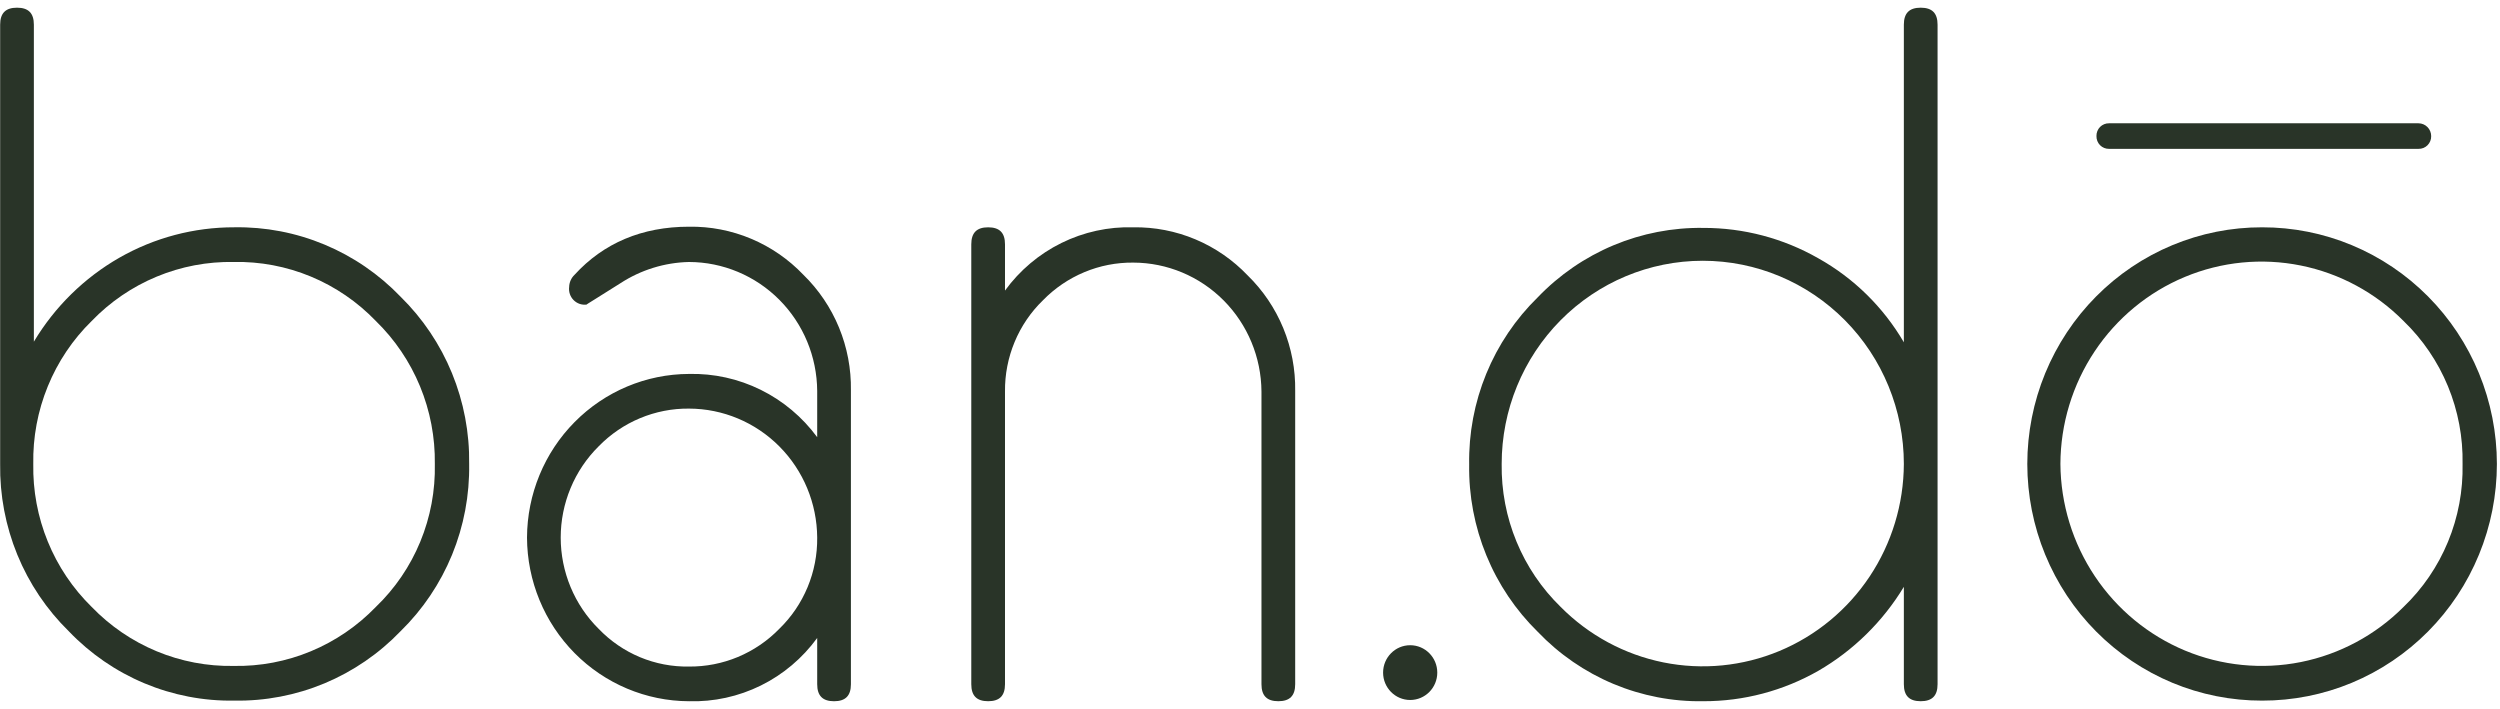
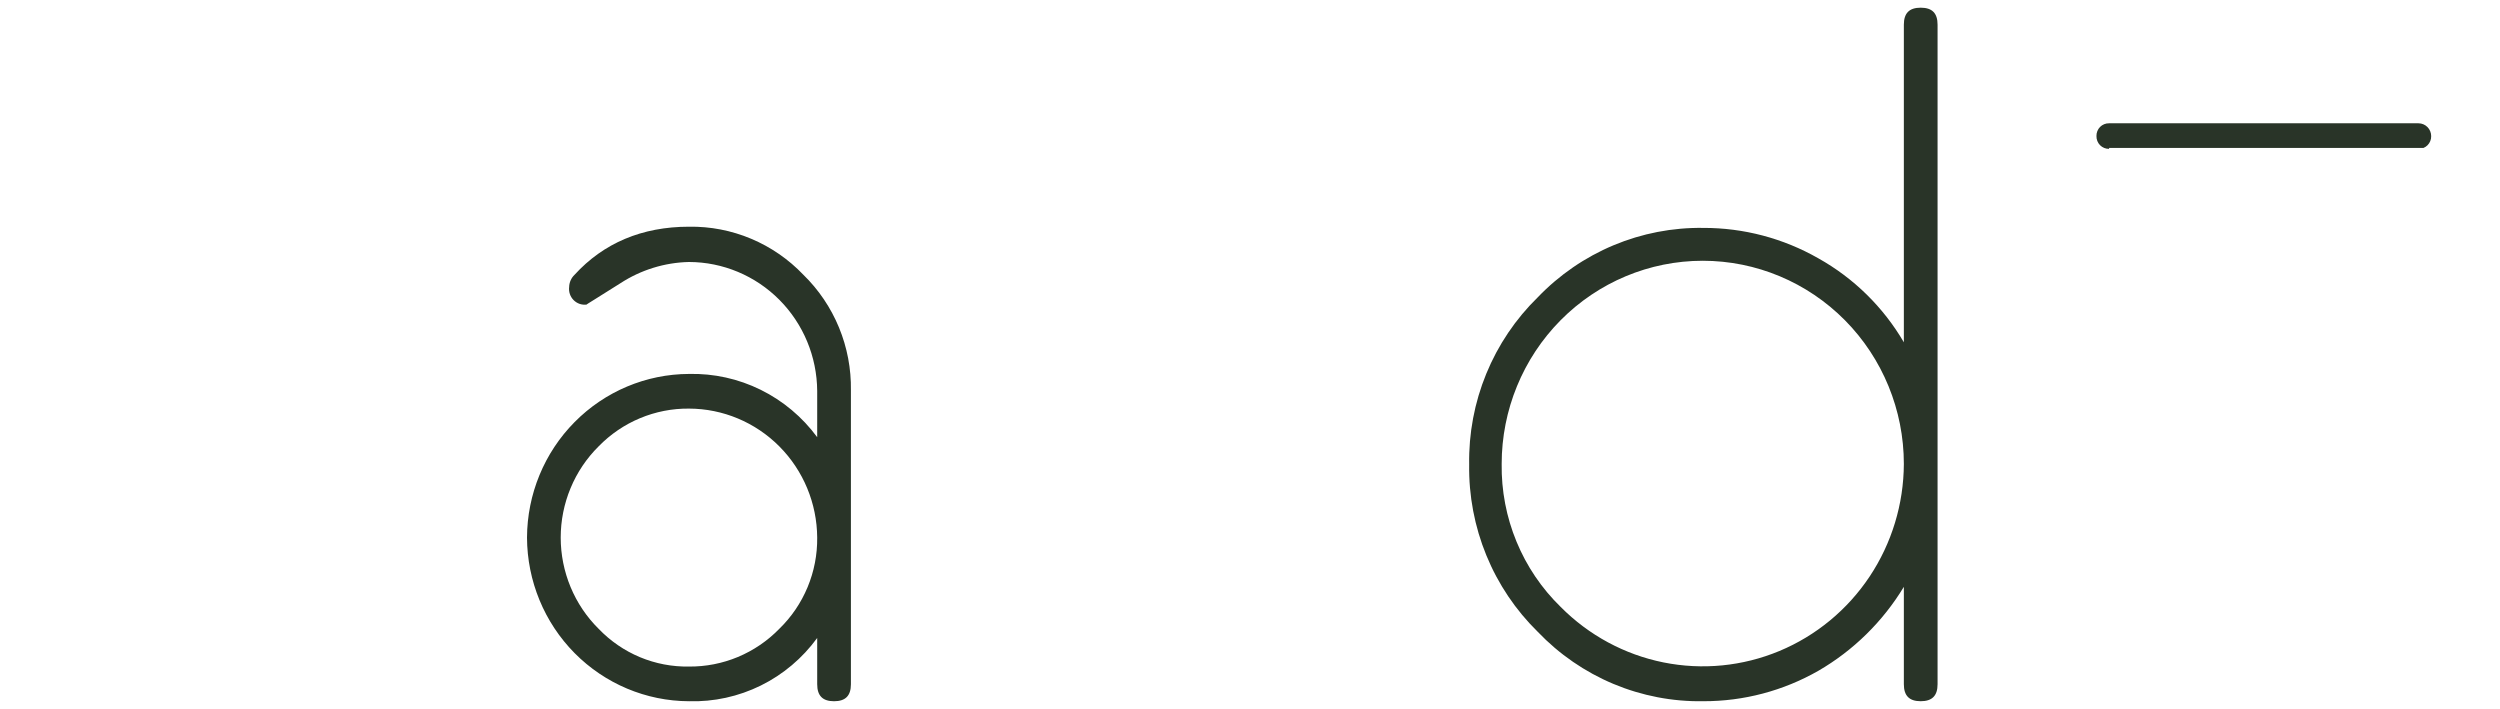
<svg xmlns="http://www.w3.org/2000/svg" width="148" height="42" viewBox="0 0 148 42" fill="none">
  <g clip-path="url(#clip0_6525_18277)">
-     <path d="M27.774 27.466C27.804 29.31 27.459 31.141 26.761 32.845C26.061 34.548 25.023 36.089 23.711 37.37C22.436 38.697 20.905 39.746 19.213 40.453C17.521 41.159 15.704 41.507 13.874 41.476C12.049 41.507 10.237 41.158 8.551 40.452C6.865 39.746 5.341 38.697 4.072 37.37C2.762 36.087 1.726 34.546 1.027 32.843C0.329 31.14 -0.018 29.31 0.009 27.466V1.463C0.009 0.779 0.33 0.455 1.007 0.455C1.684 0.455 2.005 0.779 2.005 1.463V20.227C3.243 18.16 4.986 16.448 7.066 15.257C9.143 14.071 11.489 13.451 13.874 13.456C15.704 13.425 17.521 13.774 19.213 14.48C20.905 15.186 22.436 16.235 23.711 17.562C25.021 18.846 26.057 20.386 26.756 22.09C27.454 23.793 27.801 25.623 27.774 27.466ZM25.742 27.466C25.764 25.889 25.466 24.324 24.865 22.868C24.264 21.413 23.374 20.097 22.25 19.003C21.16 17.869 19.85 16.973 18.403 16.372C16.956 15.771 15.402 15.477 13.838 15.509C12.274 15.481 10.721 15.776 9.275 16.377C7.828 16.977 6.519 17.871 5.427 19.003C4.308 20.099 3.423 21.416 2.829 22.872C2.234 24.328 1.942 25.891 1.97 27.466C1.942 29.041 2.234 30.605 2.829 32.061C3.423 33.517 4.308 34.833 5.427 35.93C6.519 37.061 7.828 37.955 9.275 38.556C10.721 39.157 12.274 39.452 13.838 39.423C15.402 39.452 16.955 39.157 18.401 38.556C19.848 37.955 21.158 37.061 22.25 35.93C23.383 34.842 24.279 33.528 24.88 32.071C25.482 30.613 25.775 29.045 25.742 27.466Z" fill="#293428" />
    <path d="M50.374 40.504C50.374 41.188 50.053 41.513 49.376 41.513C48.699 41.513 48.378 41.188 48.378 40.504V37.767C47.507 38.965 46.361 39.932 45.039 40.584C43.717 41.236 42.258 41.555 40.787 41.513C38.247 41.503 35.814 40.479 34.018 38.665C32.222 36.85 31.209 34.391 31.199 31.825C31.209 29.258 32.222 26.799 34.018 24.985C35.814 23.17 38.247 22.146 40.787 22.137C42.256 22.102 43.713 22.424 45.034 23.076C46.355 23.728 47.502 24.69 48.378 25.882V23.145C48.365 21.118 47.56 19.178 46.138 17.748C44.716 16.318 42.793 15.514 40.787 15.51C39.343 15.543 37.937 15.979 36.724 16.77C35.369 17.635 34.692 18.031 34.728 18.031C34.588 18.049 34.445 18.035 34.312 17.989C34.178 17.943 34.057 17.866 33.957 17.765C33.857 17.665 33.782 17.542 33.736 17.407C33.69 17.272 33.676 17.128 33.694 16.986C33.697 16.851 33.728 16.717 33.783 16.594C33.838 16.47 33.917 16.359 34.015 16.266C35.726 14.393 38.007 13.421 40.787 13.421C42.048 13.401 43.3 13.643 44.465 14.133C45.63 14.622 46.683 15.348 47.559 16.266C48.467 17.151 49.185 18.215 49.67 19.392C50.154 20.569 50.394 21.834 50.374 23.109V40.504ZM48.378 31.825C48.365 29.797 47.56 27.858 46.138 26.428C44.716 24.998 42.793 24.193 40.787 24.189C39.793 24.18 38.807 24.373 37.889 24.757C36.971 25.14 36.138 25.707 35.441 26.422C34.729 27.127 34.164 27.967 33.779 28.895C33.393 29.822 33.194 30.818 33.194 31.825C33.194 32.831 33.393 33.827 33.779 34.755C34.164 35.682 34.729 36.523 35.441 37.227C36.133 37.949 36.965 38.52 37.884 38.904C38.804 39.288 39.792 39.477 40.787 39.46C41.781 39.469 42.766 39.276 43.684 38.893C44.603 38.509 45.436 37.943 46.133 37.227C46.853 36.529 47.423 35.69 47.809 34.761C48.196 33.832 48.389 32.832 48.378 31.825Z" fill="#293428" />
-     <path d="M76.675 40.504C76.675 41.188 76.354 41.512 75.677 41.512C75 41.512 74.679 41.188 74.679 40.504V23.181C74.666 21.154 73.861 19.214 72.439 17.784C71.017 16.354 69.094 15.55 67.088 15.546C66.094 15.536 65.108 15.729 64.19 16.113C63.271 16.497 62.439 17.063 61.741 17.779C61.022 18.476 60.451 19.316 60.065 20.245C59.679 21.174 59.485 22.173 59.496 23.181V40.504C59.496 41.188 59.175 41.512 58.498 41.512C57.821 41.512 57.5 41.188 57.5 40.504V14.465C57.5 13.781 57.821 13.457 58.498 13.457C59.175 13.457 59.496 13.781 59.496 14.465V17.202C60.367 16.004 61.513 15.038 62.836 14.385C64.158 13.733 65.617 13.414 67.088 13.457C68.349 13.437 69.601 13.679 70.766 14.169C71.931 14.658 72.984 15.384 73.859 16.302C74.768 17.187 75.486 18.251 75.971 19.428C76.455 20.605 76.695 21.87 76.675 23.145V40.504Z" fill="#293428" />
    <path d="M114.704 40.504C114.704 41.188 114.383 41.512 113.706 41.512C113.028 41.512 112.708 41.188 112.708 40.504V34.741C111.46 36.801 109.72 38.51 107.647 39.711C105.57 40.897 103.224 41.518 100.839 41.512C99.014 41.543 97.202 41.194 95.516 40.488C93.83 39.782 92.306 38.733 91.038 37.406C89.728 36.123 88.691 34.582 87.993 32.879C87.294 31.175 86.947 29.346 86.975 27.502C86.944 25.658 87.289 23.827 87.988 22.124C88.687 20.42 89.725 18.88 91.038 17.598C92.308 16.274 93.833 15.227 95.518 14.521C97.204 13.815 99.014 13.465 100.839 13.492C103.224 13.487 105.57 14.107 107.647 15.293C109.742 16.464 111.49 18.18 112.708 20.263V1.463C112.708 0.779 113.028 0.455 113.706 0.455C114.383 0.455 114.704 0.779 114.704 1.463V40.504ZM112.708 27.466C112.708 24.276 111.453 21.216 109.221 18.96C106.988 16.705 103.961 15.437 100.803 15.437C97.646 15.437 94.618 16.705 92.386 18.96C90.153 21.216 88.899 24.276 88.899 27.466C88.877 29.043 89.176 30.608 89.777 32.064C90.377 33.52 91.268 34.836 92.392 35.93C94.055 37.607 96.171 38.75 98.476 39.215C100.78 39.679 103.169 39.444 105.341 38.539C107.513 37.634 109.372 36.099 110.683 34.129C111.994 32.159 112.698 29.84 112.708 27.466Z" fill="#293428" />
-     <path d="M147.816 27.467C147.815 29.309 147.455 31.134 146.755 32.835C146.056 34.537 145.031 36.083 143.74 37.384C142.449 38.685 140.917 39.716 139.231 40.419C137.546 41.121 135.739 41.48 133.916 41.477C132.092 41.48 130.286 41.121 128.6 40.419C126.914 39.716 125.382 38.685 124.091 37.384C122.8 36.083 121.776 34.537 121.076 32.835C120.377 31.134 120.017 29.309 120.016 27.467C120.017 25.624 120.377 23.8 121.076 22.098C121.776 20.397 122.8 18.851 124.091 17.55C125.382 16.249 126.914 15.217 128.6 14.515C130.286 13.813 132.092 13.453 133.916 13.457C135.739 13.453 137.546 13.813 139.231 14.515C140.917 15.217 142.449 16.249 143.74 17.55C145.031 18.851 146.056 20.397 146.755 22.098C147.455 23.8 147.815 25.624 147.816 27.467ZM145.784 27.467C145.814 25.889 145.519 24.321 144.918 22.864C144.316 21.407 143.422 20.093 142.291 19.003C140.629 17.326 138.512 16.183 136.208 15.719C133.904 15.254 131.515 15.489 129.343 16.394C127.17 17.299 125.312 18.834 124.001 20.804C122.69 22.774 121.985 25.093 121.976 27.467C121.994 29.837 122.703 32.15 124.016 34.114C125.328 36.079 127.185 37.609 129.353 38.513C131.522 39.416 133.907 39.653 136.208 39.194C138.509 38.734 140.626 37.599 142.291 35.93C143.425 34.843 144.321 33.529 144.922 32.071C145.524 30.614 145.817 29.046 145.784 27.467Z" fill="#293428" />
-     <path d="M124.858 8.812C124.759 8.814 124.661 8.796 124.569 8.759C124.477 8.722 124.393 8.666 124.323 8.596C124.253 8.525 124.198 8.441 124.162 8.348C124.125 8.255 124.107 8.155 124.11 8.055C124.107 7.955 124.125 7.856 124.162 7.763C124.198 7.67 124.253 7.586 124.323 7.515C124.393 7.444 124.477 7.389 124.569 7.352C124.661 7.314 124.759 7.297 124.858 7.299H143.178C143.376 7.3 143.566 7.38 143.706 7.522C143.846 7.663 143.925 7.855 143.926 8.055C143.929 8.155 143.911 8.255 143.874 8.348C143.837 8.441 143.782 8.525 143.712 8.596C143.642 8.666 143.559 8.722 143.467 8.759C143.375 8.796 143.277 8.814 143.178 8.812H124.858Z" fill="#293428" />
-     <path d="M83.483 41.439C84.369 41.439 85.087 40.713 85.087 39.818C85.087 38.923 84.369 38.197 83.483 38.197C82.597 38.197 81.879 38.923 81.879 39.818C81.879 40.713 82.597 41.439 83.483 41.439Z" fill="#293428" />
+     <path d="M124.858 8.812C124.759 8.814 124.661 8.796 124.569 8.759C124.477 8.722 124.393 8.666 124.323 8.596C124.253 8.525 124.198 8.441 124.162 8.348C124.125 8.255 124.107 8.155 124.11 8.055C124.107 7.955 124.125 7.856 124.162 7.763C124.198 7.67 124.253 7.586 124.323 7.515C124.393 7.444 124.477 7.389 124.569 7.352C124.661 7.314 124.759 7.297 124.858 7.299H143.178C143.376 7.3 143.566 7.38 143.706 7.522C143.846 7.663 143.925 7.855 143.926 8.055C143.929 8.155 143.911 8.255 143.874 8.348C143.837 8.441 143.782 8.525 143.712 8.596C143.642 8.666 143.559 8.722 143.467 8.759H124.858Z" fill="#293428" />
  </g>
  <defs>
    <clipPath id="clip0_6525_18277">
      <rect width="147.805" height="41.057" fill="white" transform="translate(0.008 0.455)" />
    </clipPath>
  </defs>
</svg>